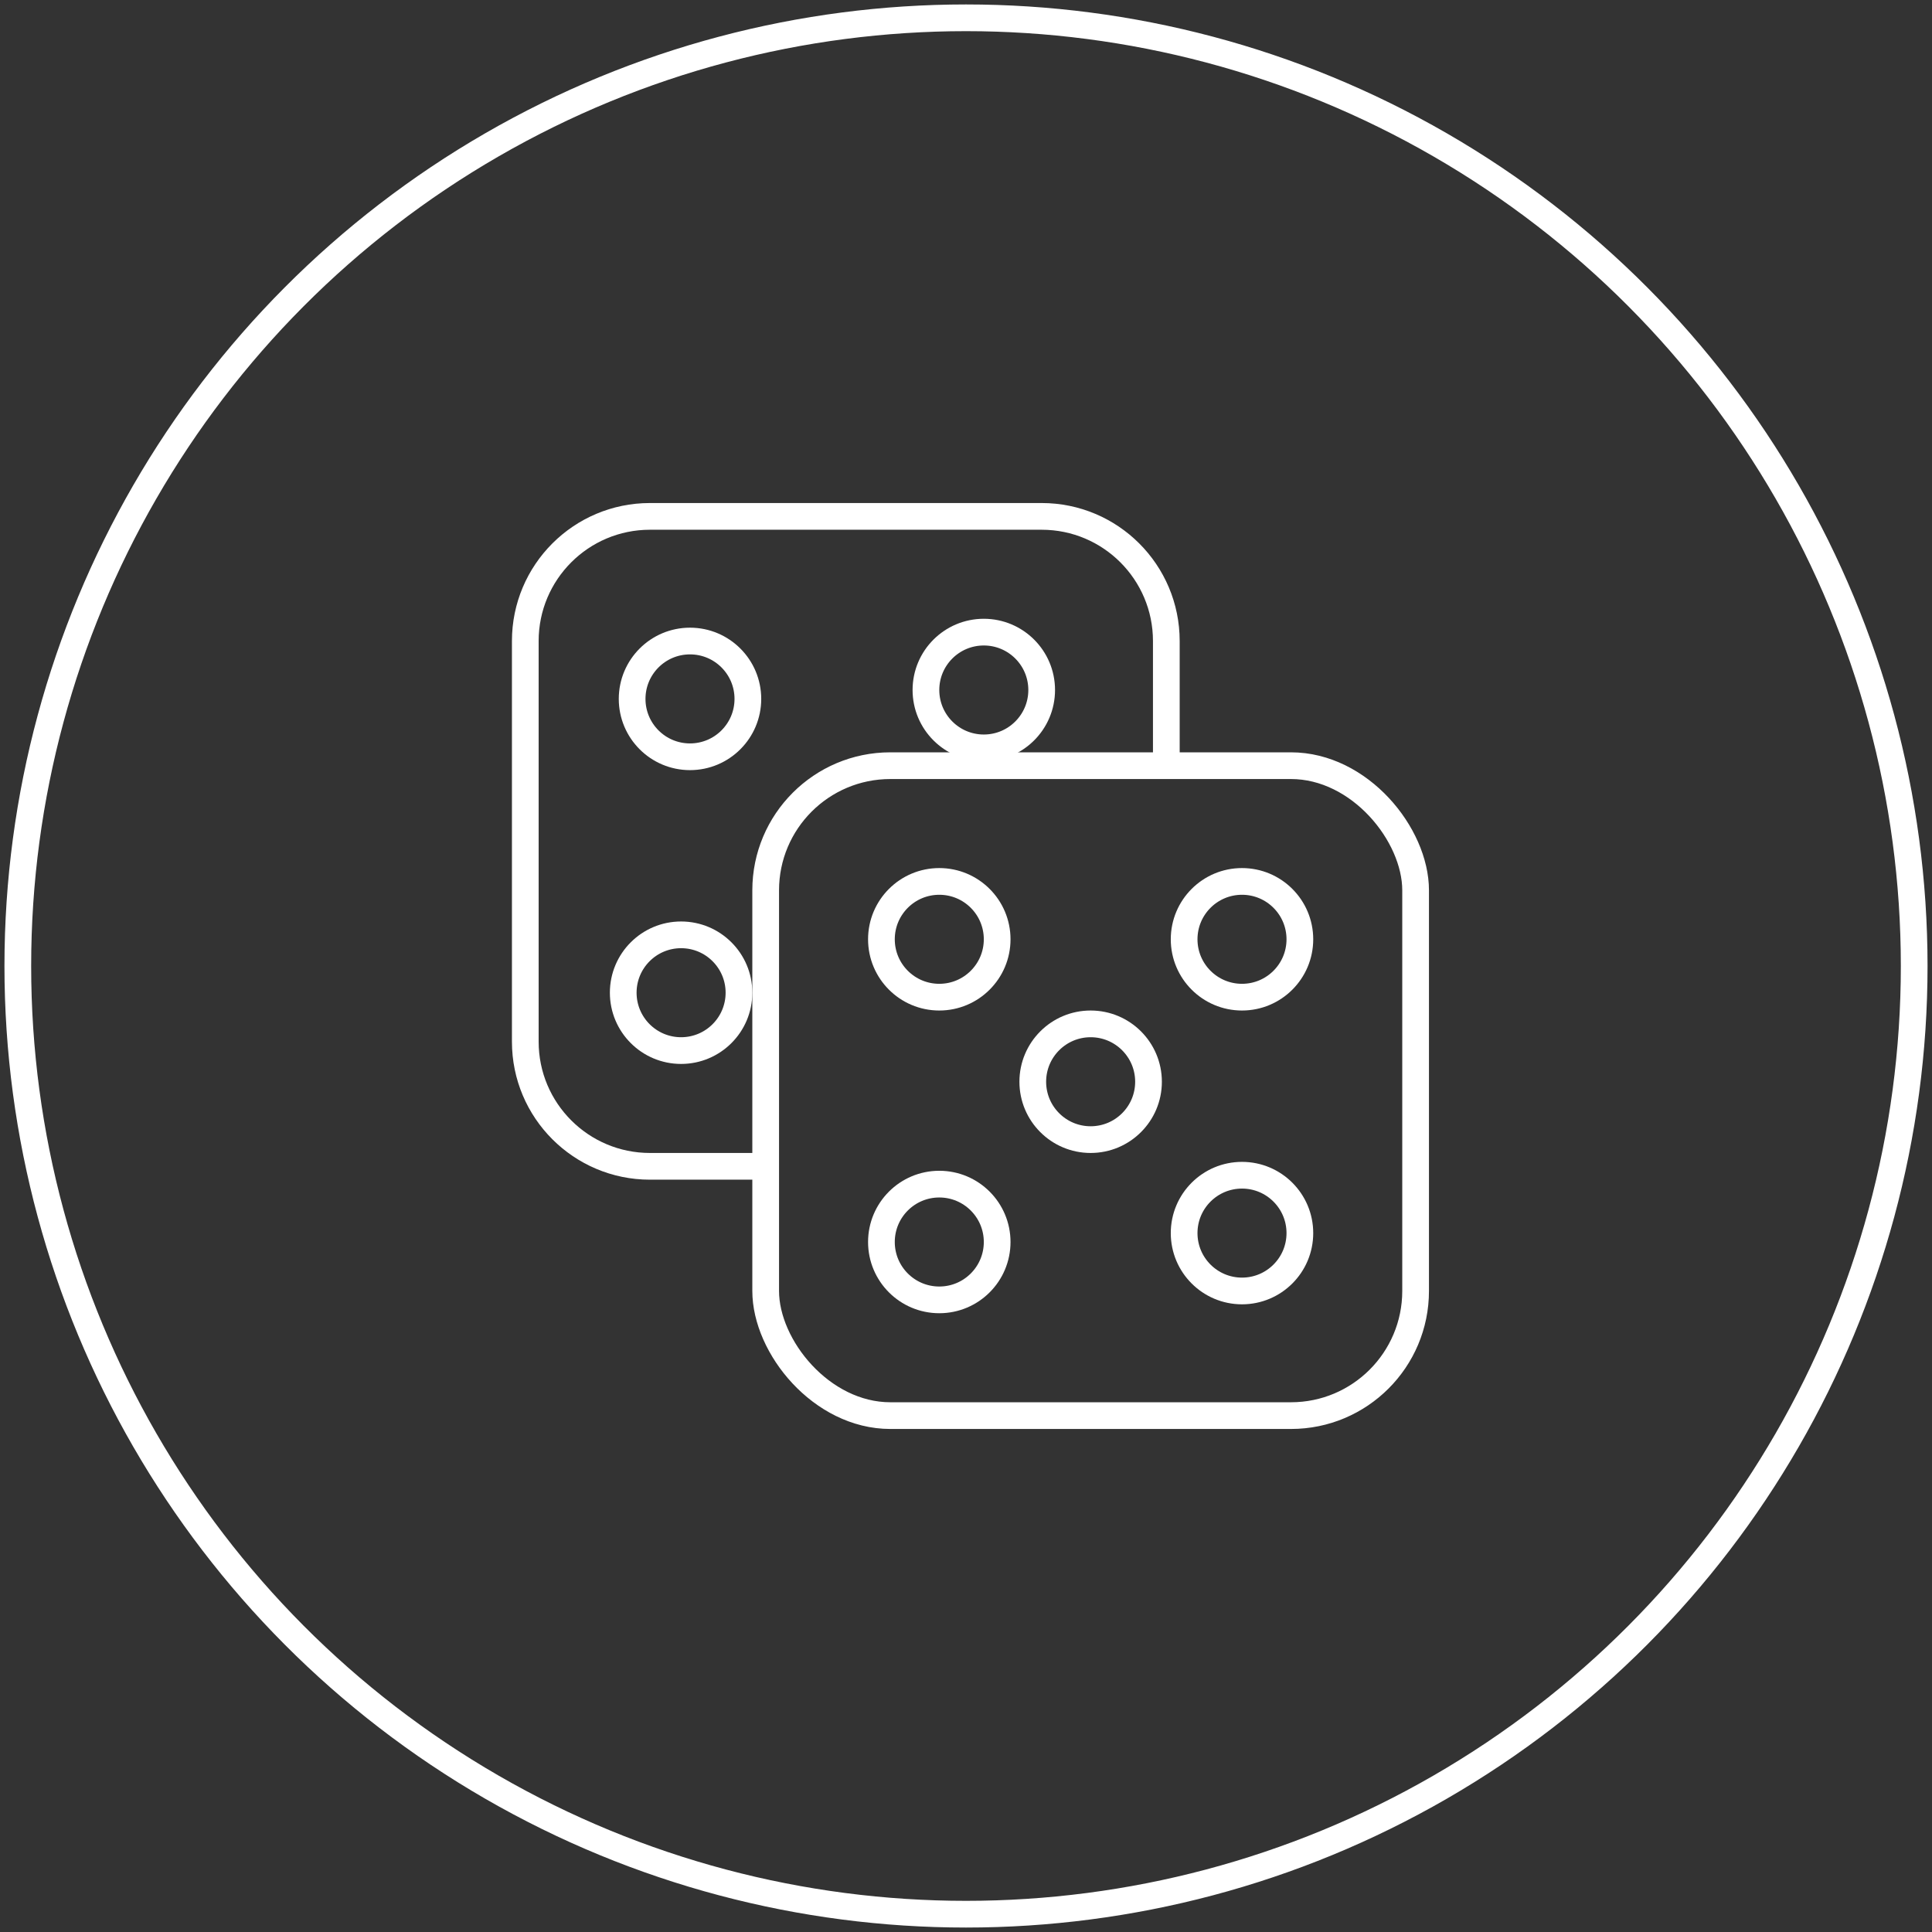
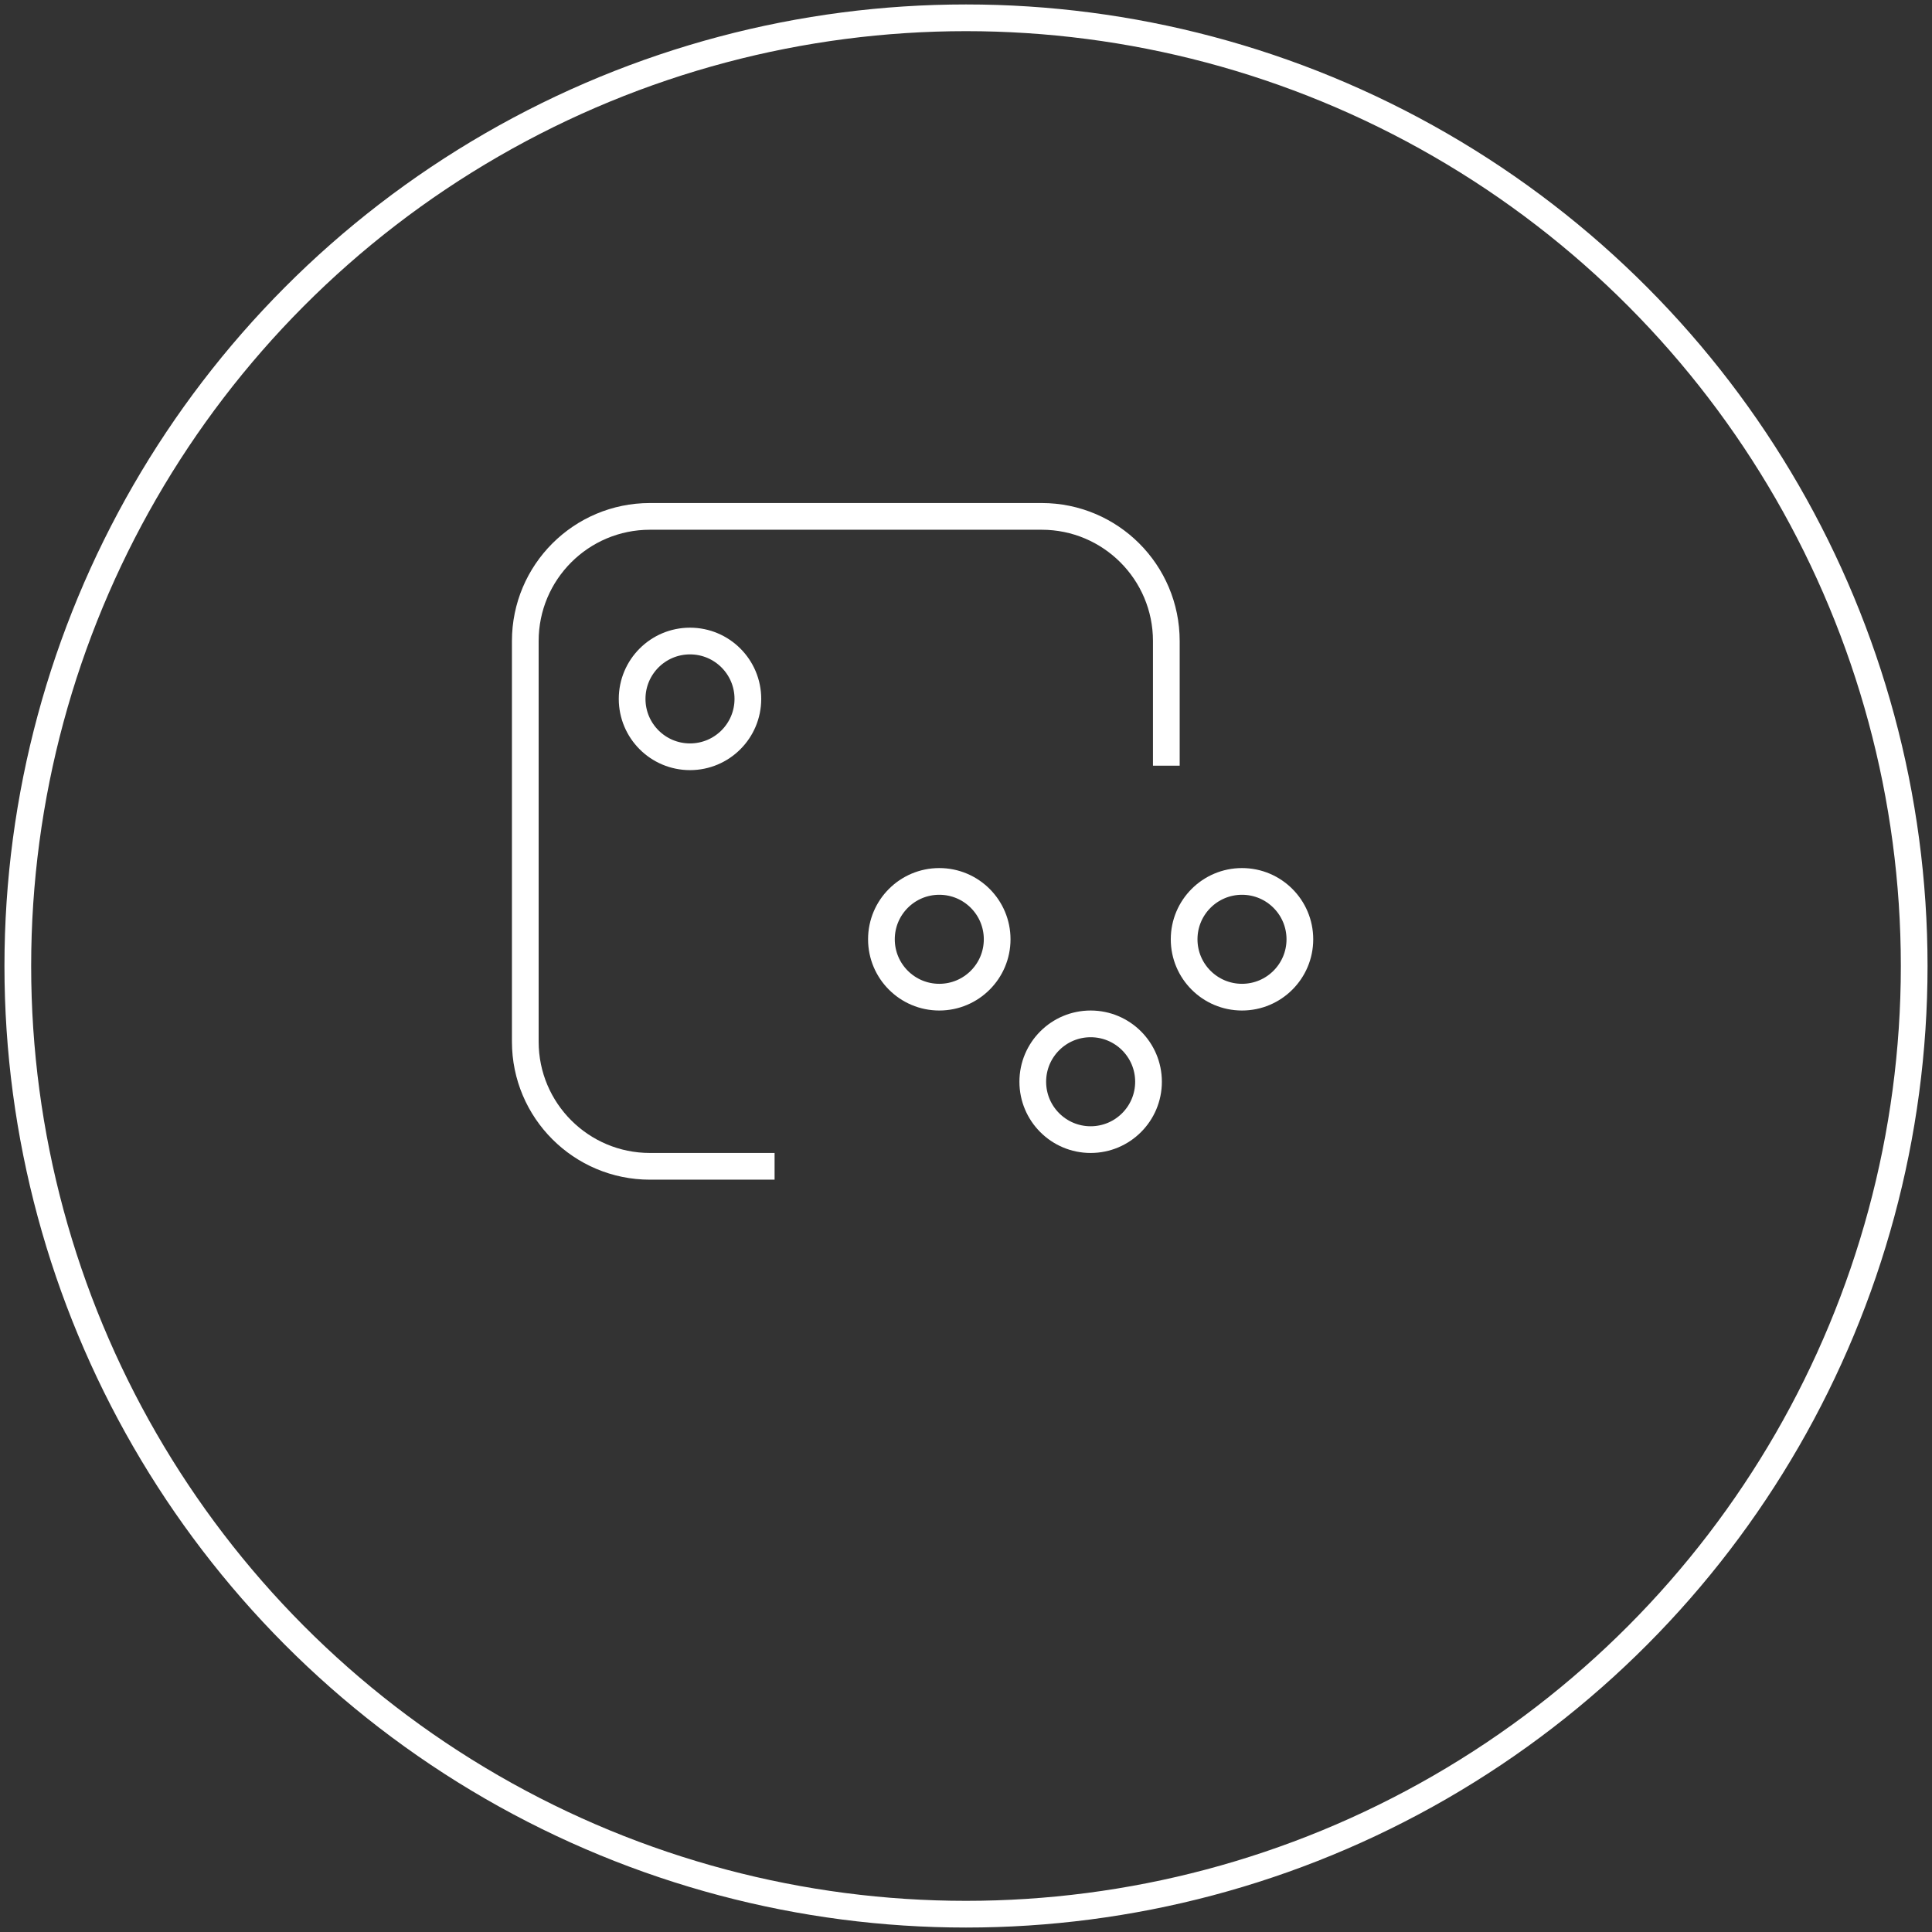
<svg xmlns="http://www.w3.org/2000/svg" width="217" height="217" fill="none">
  <rect width="100%" height="100%" fill="#333333" stroke="none" />
  <circle cx="108.5" cy="108.5" r="106.5" stroke="#fff" stroke-width="3" />
  <path stroke="#fff" stroke-width="3" d="M87 131H73c-7.732 0-14-6.268-14-14V72c0-7.732 6.268-14 14-14h44c7.732 0 14 6.268 14 14v14" />
-   <rect width="73" height="73" x="86" y="86" stroke="#fff" stroke-width="3" rx="14" />
  <circle cx="105.5" cy="105.5" r="6.5" stroke="#fff" stroke-width="3" />
  <circle cx="77.5" cy="78.5" r="6.5" stroke="#fff" stroke-width="3" />
-   <circle cx="110.5" cy="77.5" r="6.5" stroke="#fff" stroke-width="3" />
-   <circle cx="76.5" cy="111.5" r="6.5" stroke="#fff" stroke-width="3" />
  <circle cx="139.5" cy="105.5" r="6.5" stroke="#fff" stroke-width="3" />
  <circle cx="122.5" cy="121.5" r="6.5" stroke="#fff" stroke-width="3" />
-   <circle cx="105.5" cy="139.5" r="6.5" stroke="#fff" stroke-width="3" />
-   <circle cx="139.5" cy="138.5" r="6.5" stroke="#fff" stroke-width="3" />
</svg>